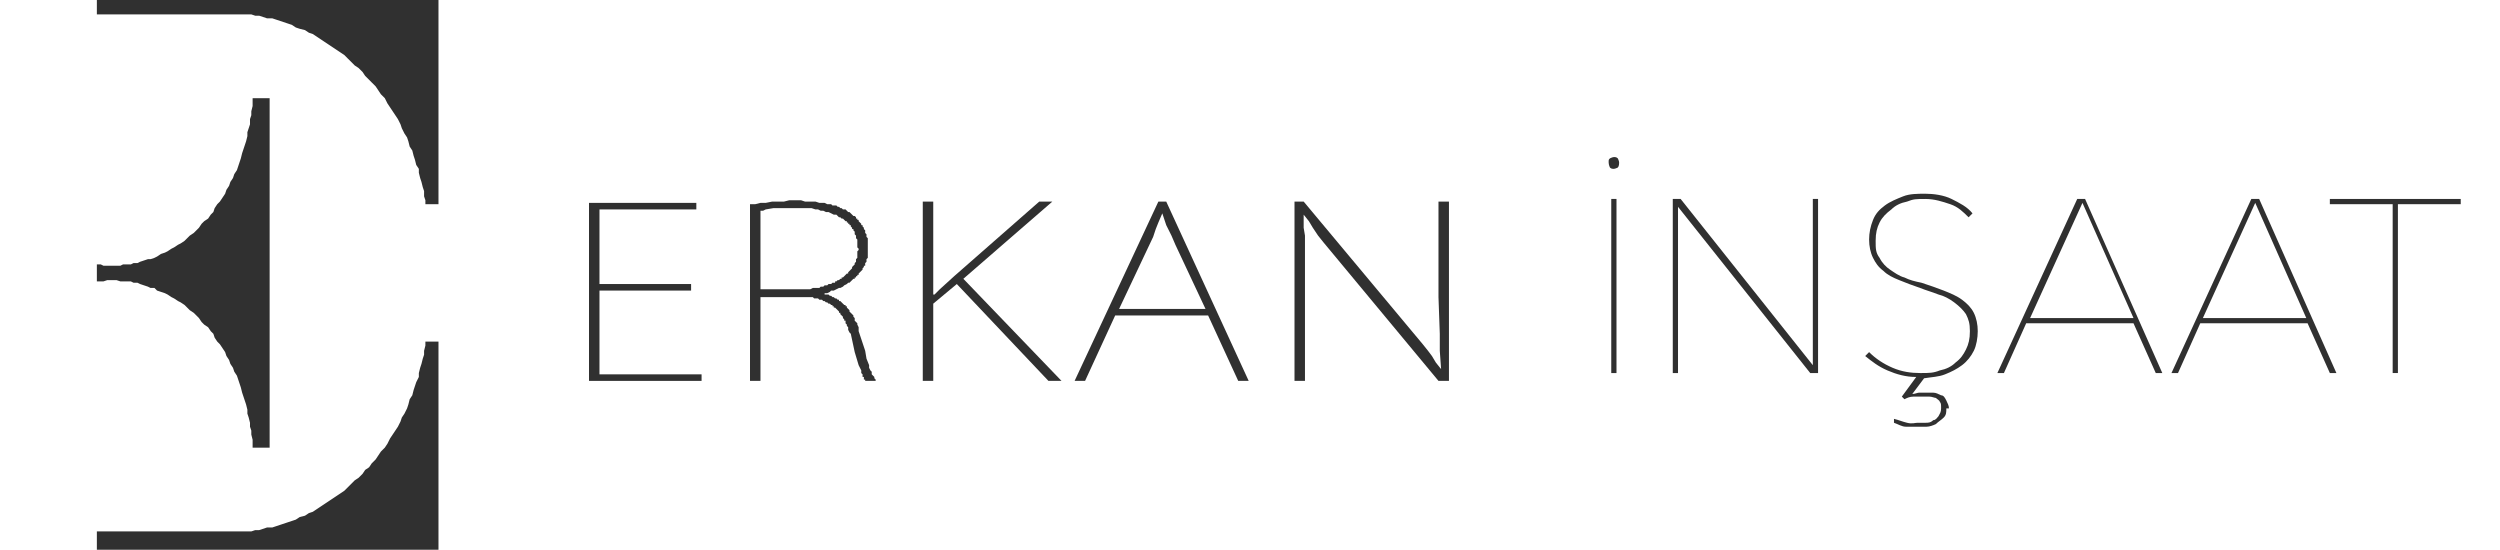
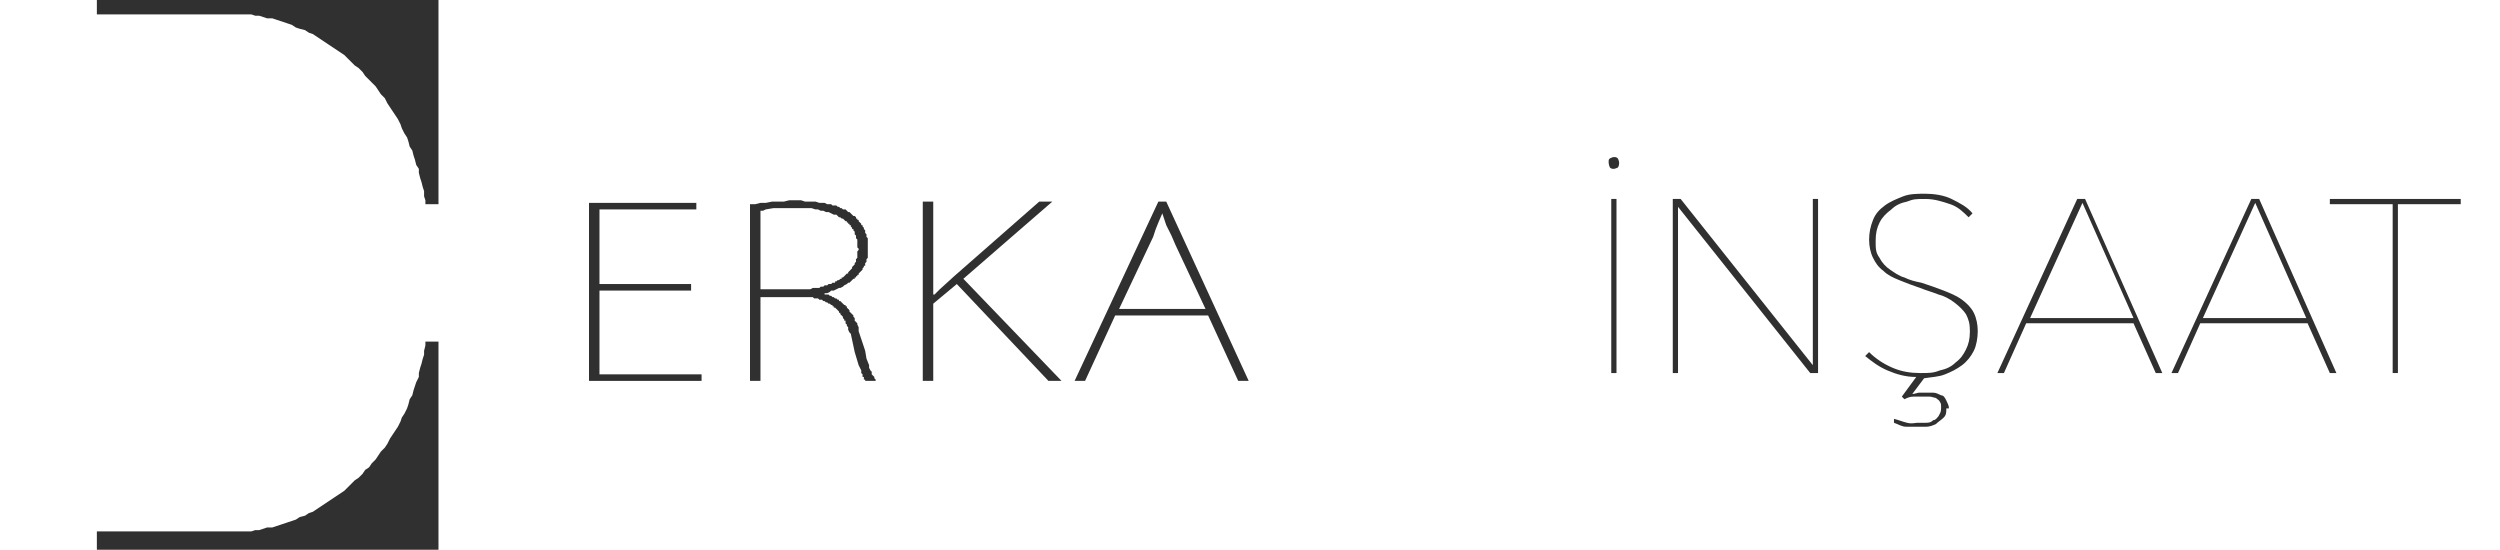
<svg xmlns="http://www.w3.org/2000/svg" viewBox="0 0 191 42">
  <defs>
    <style>      .cls-1 {        fill: #303030;      }    </style>
  </defs>
  <g>
    <g id="katman_1">
      <g>
        <g>
          <g id="POLYLINE">
            <polyline class="cls-1" points="7.4 40.6 17.7 40.6 18 40.6 18.3 40.6 18.6 40.6 18.9 40.6 19.2 40.6 19.5 40.5 19.8 40.5 20.1 40.4 20.4 40.3 20.8 40.3 21.1 40.2 21.4 40.1 21.7 40 22 39.9 22.3 39.8 22.6 39.7 22.9 39.5 23.3 39.4 23.6 39.2 23.9 39.1 24.2 38.9 24.5 38.7 24.8 38.5 25.1 38.3 25.4 38.1 25.7 37.9 26 37.7 26.3 37.5 26.6 37.2 26.8 37 27.1 36.7 27.4 36.5 27.7 36.2 27.9 35.9 28.2 35.7 28.4 35.4 28.7 35.1 28.9 34.8 29.1 34.5 29.4 34.2 29.6 33.9 29.8 33.5 30 33.2 30.2 32.9 30.4 32.6 30.6 32.2 30.7 31.9 30.9 31.6 31.1 31.2 31.2 30.9 31.3 30.5 31.5 30.2 31.6 29.8 31.7 29.5 31.8 29.2 32 28.8 32 28.5 32.1 28.1 32.2 27.8 32.3 27.4 32.4 27.1 32.4 26.8 32.5 26.4 32.5 26.1 33.5 26.1 33.5 42 7.4 42" />
          </g>
          <g id="POLYLINE-2" data-name="POLYLINE">
            <polyline class="cls-1" points="7.4 -.3 33.5 -.3 33.5 15.6 32.5 15.6 32.5 15.3 32.4 15 32.4 14.6 32.3 14.3 32.2 13.9 32.1 13.6 32 13.2 32 12.9 31.8 12.6 31.7 12.2 31.6 11.9 31.5 11.5 31.3 11.2 31.2 10.8 31.1 10.5 30.9 10.2 30.7 9.8 30.6 9.5 30.4 9.1 30.2 8.8 30 8.5 29.8 8.2 29.6 7.9 29.4 7.5 29.1 7.2 28.9 6.9 28.7 6.6 28.4 6.3 28.2 6.1 27.9 5.8 27.7 5.5 27.4 5.2 27.1 5 26.8 4.7 26.6 4.5 26.3 4.2 26 4 25.7 3.8 25.4 3.6 25.1 3.4 24.8 3.2 24.5 3 24.2 2.8 23.9 2.6 23.6 2.5 23.3 2.3 22.9 2.2 22.6 2.1 22.3 1.9 22 1.8 21.7 1.7 21.4 1.6 21.1 1.5 20.8 1.4 20.4 1.4 20.1 1.3 19.8 1.2 19.5 1.2 19.2 1.1 18.9 1.1 18.6 1.1 18.3 1.1 18 1.1 17.7 1.1 7.4 1.1" />
          </g>
          <g id="POLYLINE-3" data-name="POLYLINE">
-             <polygon class="cls-1" points="7.4 21.5 7.4 20.2 7.7 20.2 7.9 20.3 8.2 20.3 8.4 20.3 8.7 20.3 8.9 20.3 9.2 20.3 9.4 20.2 9.7 20.2 10 20.2 10.2 20.1 10.5 20.1 10.7 20 11 19.9 11.3 19.8 11.5 19.8 11.8 19.7 12 19.6 12.3 19.4 12.6 19.3 12.8 19.2 13.1 19 13.3 18.9 13.6 18.7 13.8 18.6 14.1 18.4 14.3 18.2 14.5 18 14.8 17.8 15 17.6 15.2 17.4 15.4 17.1 15.6 16.9 15.9 16.7 16.1 16.4 16.3 16.2 16.4 15.9 16.6 15.6 16.8 15.4 17 15.1 17.2 14.8 17.3 14.5 17.5 14.2 17.6 13.9 17.8 13.6 17.9 13.3 18.1 13 18.2 12.7 18.3 12.4 18.4 12.1 18.5 11.7 18.6 11.4 18.7 11.1 18.8 10.8 18.9 10.4 18.9 10.1 19 9.8 19.1 9.5 19.1 9.1 19.2 8.8 19.2 8.5 19.3 8.1 19.3 7.5 20.6 7.5 20.6 34.2 19.3 34.2 19.3 33.6 19.2 33.2 19.2 32.9 19.1 32.6 19.1 32.3 19 31.9 18.9 31.6 18.9 31.3 18.8 30.9 18.7 30.6 18.6 30.3 18.5 30 18.4 29.6 18.3 29.3 18.2 29 18.1 28.7 17.9 28.4 17.8 28.1 17.6 27.8 17.5 27.5 17.3 27.2 17.2 26.9 17 26.6 16.8 26.3 16.6 26.1 16.4 25.8 16.3 25.5 16.1 25.3 15.9 25 15.6 24.8 15.4 24.6 15.2 24.3 15 24.1 14.8 23.9 14.5 23.7 14.3 23.5 14.1 23.3 13.8 23.1 13.6 23 13.3 22.8 13.1 22.7 12.8 22.5 12.6 22.4 12.3 22.3 12 22.2 11.8 22 11.5 22 11.3 21.9 11 21.8 10.7 21.7 10.5 21.6 10.2 21.6 10 21.5 9.7 21.5 9.4 21.5 9.2 21.5 8.9 21.4 8.7 21.4 8.4 21.4 8.2 21.4 7.9 21.5 7.7 21.5 7.4 21.5" />
-           </g>
+             </g>
        </g>
        <g>
          <g>
            <path class="cls-1" d="M123.3,12.9c-.1,0-.2,0-.3-.1,0,0-.1-.2-.1-.4s0-.2.1-.3c0,0,.2-.1.3-.1s.2,0,.3.1c0,0,.1.2.1.3s0,.3-.1.4c0,0-.2.1-.3.1ZM123.1,28.5v-13.3h.4v13.3h-.4Z" />
            <path class="cls-1" d="M138.3,28.5l-10.1-12.7h0v12.7h-.4v-13.3h.6l10.1,12.7h0v-12.7h.4v13.3h-.6Z" />
            <path class="cls-1" d="M148.7,31.2c0,.3,0,.5-.2.7-.2.2-.4.3-.6.5-.2.1-.5.2-.7.2-.3,0-.5,0-.7,0s-.5,0-.9,0c-.3,0-.6-.2-.9-.3v-.3c.4.1.6.2,1,.3s.6,0,.8,0,.4,0,.6,0c.2,0,.4,0,.6-.2.2,0,.3-.2.4-.3.1-.2.2-.3.2-.6s0-.4-.1-.5c0-.1-.2-.2-.3-.3-.1,0-.3-.1-.5-.1-.2,0-.3,0-.5,0s-.4,0-.7,0c-.3,0-.5.1-.7.2l-.2-.2,1.1-1.5c-.8,0-1.5-.2-2.2-.5-.7-.3-1.2-.7-1.7-1.1l.3-.3c.5.5,1.1.9,1.8,1.2.7.3,1.4.4,2.1.4s1,0,1.5-.2c.5-.1.9-.3,1.2-.6.4-.3.6-.6.8-1,.2-.4.3-.8.3-1.4s-.1-.9-.3-1.3c-.2-.3-.5-.6-.9-.9s-.8-.5-1.2-.6c-.5-.2-.9-.3-1.4-.5-.6-.2-1.1-.4-1.6-.6-.5-.2-.9-.4-1.2-.7-.4-.3-.6-.6-.8-1-.2-.4-.3-.9-.3-1.4s.1-1,.3-1.5.5-.8.9-1.1c.4-.3.9-.5,1.4-.7.5-.2,1.1-.2,1.7-.2s1.4.1,2,.4c.6.3,1.2.6,1.6,1.1l-.3.3c-.4-.4-.8-.8-1.4-1s-1.2-.4-1.9-.4-.9,0-1.4.2c-.5.1-.9.3-1.2.6-.4.3-.7.6-.9,1-.2.4-.3.8-.3,1.4s0,.9.3,1.3c.2.4.5.7.8.9.3.2.7.5,1.1.6.4.2.8.3,1.3.4.6.2,1.2.4,1.7.6s1,.4,1.4.7c.4.3.7.6.9,1,.2.4.3.9.3,1.4s-.1,1.1-.3,1.5c-.2.4-.5.8-.9,1.1-.4.3-.8.5-1.3.7-.5.2-1,.2-1.6.3l-.9,1.2c.2,0,.4-.1.5-.1.2,0,.4,0,.5,0s.4,0,.6,0c.2,0,.4.1.6.2.2,0,.3.2.4.4.1.2.2.4.2.6Z" />
            <path class="cls-1" d="M164.7,28.5l-1.7-3.8h-8.2l-1.7,3.8h-.5l6.1-13.3h.6l5.9,13.3h-.5ZM159.1,15.5l-4,8.8h7.9l-3.9-8.8Z" />
            <path class="cls-1" d="M178,28.5l-1.7-3.8h-8.2l-1.7,3.8h-.5l6.1-13.3h.6l5.9,13.3h-.5ZM172.3,15.5l-4,8.8h7.9l-3.9-8.8Z" />
            <path class="cls-1" d="M183.2,15.6v12.9h-.4v-12.9h-4.8v-.4h10v.4h-4.8Z" />
          </g>
          <g id="POLYLINE-4" data-name="POLYLINE">
-             <polygon class="cls-1" points="110.7 15.4 109.9 15.4 109.9 22.7 110 25.5 110 26.8 110.1 28.2 110.1 28.2 109.7 27.7 109.4 27.2 109.1 26.8 108.7 26.3 99.6 15.4 98.9 15.4 98.9 29.1 99.7 29.1 99.7 21.8 99.7 18.5 99.7 18 99.6 17.4 99.6 16.9 99.6 16.4 99.6 16.4 100 16.9 100.3 17.4 100.7 18 101.1 18.5 109.9 29.1 110.7 29.1 110.7 15.4" />
-           </g>
+             </g>
          <g id="POLYLINE-5" data-name="POLYLINE">
            <polyline class="cls-1" points="89.1 15.4 95.4 29.1 94.6 29.1 92.3 24.1 85.2 24.1 82.9 29.1 82.1 29.1 88.5 15.4 89.1 15.4 85.5 23.6 92.1 23.6 89.8 18.7 89.5 18 89.2 17.4 89.1 17.2 89 16.9 88.9 16.6 88.8 16.3 88.8 16.3 88.5 17 88.3 17.5 88.1 18.1 85.5 23.6" />
          </g>
          <g id="POLYLINE-6" data-name="POLYLINE">
            <polygon class="cls-1" points="73.6 21.3 80.4 15.4 79.4 15.4 72.9 21.1 71.8 22.1 71.4 22.5 71.3 22.5 71.3 15.4 70.5 15.4 70.5 29.1 71.3 29.1 71.3 23.2 73.1 21.7 80.1 29.1 81.1 29.1 73.6 21.3" />
          </g>
          <g id="POLYLINE-7" data-name="POLYLINE">
            <polyline class="cls-1" points="63 22.4 63 22.5 63.1 22.5 63.2 22.5 63.3 22.5 63.4 22.6 63.4 22.6 63.5 22.6 63.5 22.6 63.6 22.7 63.7 22.7 63.7 22.7 63.8 22.8 63.8 22.8 63.9 22.8 63.9 22.8 64 22.9 64 22.9 64.1 22.9 64.1 23 64.2 23 64.3 23.1 64.3 23.1 64.3 23.1 64.4 23.2 64.4 23.2 64.5 23.3 64.5 23.3 64.6 23.3 64.6 23.4 64.7 23.4 64.7 23.5 64.8 23.6 64.9 23.7 64.9 23.8 65 23.9 65.1 24 65.2 24.1 65.2 24.2 65.3 24.3 65.3 24.5 65.4 24.6 65.5 24.7 65.5 24.8 65.6 25 65.6 25.1 65.6 25.3 66.1 26.8 66.2 27.4 66.4 27.9 66.4 28.1 66.5 28.3 66.6 28.4 66.6 28.6 66.7 28.7 66.7 28.7 66.8 28.8 66.8 28.9 66.8 28.9 66.9 29 66.9 29 66.9 29.1 66.1 29.1 66.1 29.1 66.1 29 66 29 66 29 66 28.9 66 28.8 65.9 28.8 65.9 28.6 65.8 28.5 65.8 28.3 65.6 27.9 65.3 26.9 65 25.5 64.9 25.4 64.8 25.2 64.8 25 64.7 24.9 64.7 24.8 64.7 24.8 64.6 24.7 64.6 24.6 64.6 24.5 64.5 24.5 64.5 24.4 64.4 24.3 64.4 24.2 64.4 24.2 64.3 24.1 64.3 24.1 64.2 24 64.2 23.9 64.1 23.9 64.1 23.8 64 23.7 64 23.7 63.9 23.6 63.9 23.6 63.8 23.5 63.7 23.5 63.7 23.4 63.6 23.4 63.6 23.3 63.5 23.3 63.4 23.2 63.4 23.2 63.3 23.2 63.2 23.1 63.2 23.1 63.1 23.1 63 23 62.9 23 62.9 23 62.8 22.9 62.7 22.9 62.6 22.9 62.5 22.8 62.5 22.8 62.4 22.8 62.3 22.8 62.2 22.8 62.1 22.7 62 22.7 61.9 22.7 61.8 22.7 61.6 22.7 61.4 22.7 61.2 22.7 61 22.7 58.1 22.7 58.1 29.1 57.3 29.1 57.3 15.6 57.7 15.6 58.1 15.5 58.5 15.5 59 15.4 59.5 15.4 59.9 15.4 60.3 15.3 60.8 15.3 61.2 15.3 61.5 15.4 61.9 15.4 62.3 15.4 62.6 15.5 62.7 15.5 62.9 15.5 63 15.5 63.2 15.6 63.3 15.6 63.5 15.6 63.6 15.7 63.7 15.7 63.9 15.7 64 15.8 64.1 15.8 64.2 15.9 64.3 15.9 64.4 16 64.6 16 64.7 16.1 64.8 16.2 64.9 16.2 65 16.3 65.1 16.4 65.1 16.4 65.2 16.5 65.3 16.5 65.4 16.6 65.4 16.7 65.5 16.7 65.5 16.8 65.6 16.8 65.6 16.9 65.7 17 65.7 17 65.8 17.1 65.8 17.2 65.9 17.2 65.9 17.3 66 17.4 66 17.5 66 17.5 66.1 17.6 66.1 17.7 66.1 17.8 66.2 17.9 66.2 17.9 66.2 18 66.2 18.1 66.3 18.2 66.3 18.3 66.3 18.4 66.3 18.4 66.3 18.5 66.3 18.6 66.3 18.7 66.3 18.8 66.3 18.9 66.3 19 66.3 19 66.3 19.1 66.3 19.2 66.3 19.3 66.3 19.4 66.3 19.4 66.3 19.5 66.3 19.6 66.3 19.7 66.2 19.8 66.2 19.8 66.2 19.9 66.2 20 66.1 20.1 66.1 20.1 66.1 20.2 66.1 20.3 66 20.3 66 20.4 65.9 20.5 65.9 20.5 65.9 20.6 65.8 20.7 65.8 20.7 65.7 20.8 65.7 20.8 65.6 20.9 65.6 21 65.5 21 65.5 21.1 65.4 21.1 65.4 21.2 65.3 21.2 65.3 21.3 65.2 21.3 65.1 21.4 65.1 21.4 65 21.5 65 21.5 64.9 21.6 64.8 21.6 64.7 21.7 64.7 21.7 64.5 21.8 64.4 21.9 64.2 22 64.1 22 63.9 22.1 63.7 22.2 63.5 22.2 63.4 22.3 63.2 22.4 63 22.4 58.1 22.1 60.9 22.1 61.2 22.1 61.4 22.1 61.7 22.1 61.9 22.1 62.1 22 62.4 22 62.6 22 62.7 21.9 62.8 21.9 62.9 21.9 63 21.8 63.1 21.8 63.2 21.8 63.3 21.7 63.4 21.7 63.5 21.7 63.6 21.6 63.7 21.6 63.8 21.6 63.8 21.5 63.9 21.5 64 21.4 64.1 21.4 64.2 21.3 64.3 21.3 64.3 21.2 64.4 21.2 64.5 21.1 64.6 21 64.6 21 64.7 20.9 64.8 20.9 64.8 20.8 64.9 20.7 64.9 20.7 65 20.6 65 20.6 65.1 20.5 65.1 20.4 65.2 20.3 65.2 20.3 65.3 20.2 65.3 20.1 65.3 20.1 65.4 20 65.4 19.9 65.4 19.8 65.4 19.8 65.5 19.7 65.5 19.6 65.5 19.5 65.5 19.4 65.5 19.3 65.5 19.3 65.5 19.2 65.6 19.1 65.6 19 65.5 18.9 65.5 18.8 65.5 18.7 65.5 18.6 65.5 18.5 65.5 18.4 65.5 18.3 65.4 18.2 65.4 18.1 65.4 18 65.3 17.9 65.3 17.9 65.3 17.8 65.3 17.8 65.3 17.7 65.3 17.7 65.2 17.6 65.2 17.6 65.2 17.6 65.2 17.5 65.1 17.5 65.1 17.5 65.1 17.4 65.1 17.4 65 17.3 65 17.3 65 17.3 65 17.2 64.9 17.2 64.9 17.2 64.9 17.1 64.8 17.1 64.8 17.1 64.8 17 64.7 17 64.7 17 64.7 16.9 64.6 16.9 64.6 16.9 64.6 16.9 64.5 16.8 64.5 16.8 64.5 16.8 64.4 16.7 64.3 16.7 64.2 16.6 64.1 16.6 64 16.5 63.9 16.4 63.7 16.4 63.5 16.3 63.3 16.2 63.1 16.2 62.9 16.1 62.7 16.1 62.5 16 62.3 16 62 15.9 61.8 15.9 61.6 15.9 61.4 15.9 61.1 15.9 60.9 15.9 60.6 15.9 60.2 15.9 59.8 15.9 59.4 15.9 59.1 15.9 58.5 16 58.3 16.1 58.2 16.1 58.1 16.1 58.1 22.1" />
          </g>
          <g id="POLYLINE-8" data-name="POLYLINE">
            <polygon class="cls-1" points="53.6 28.6 45.8 28.6 45.8 22.2 52.8 22.2 52.8 21.7 45.8 21.7 45.8 16 53.2 16 53.2 15.5 45 15.5 45 29.1 53.6 29.1 53.6 28.6" />
          </g>
        </g>
      </g>
    </g>
  </g>
</svg>